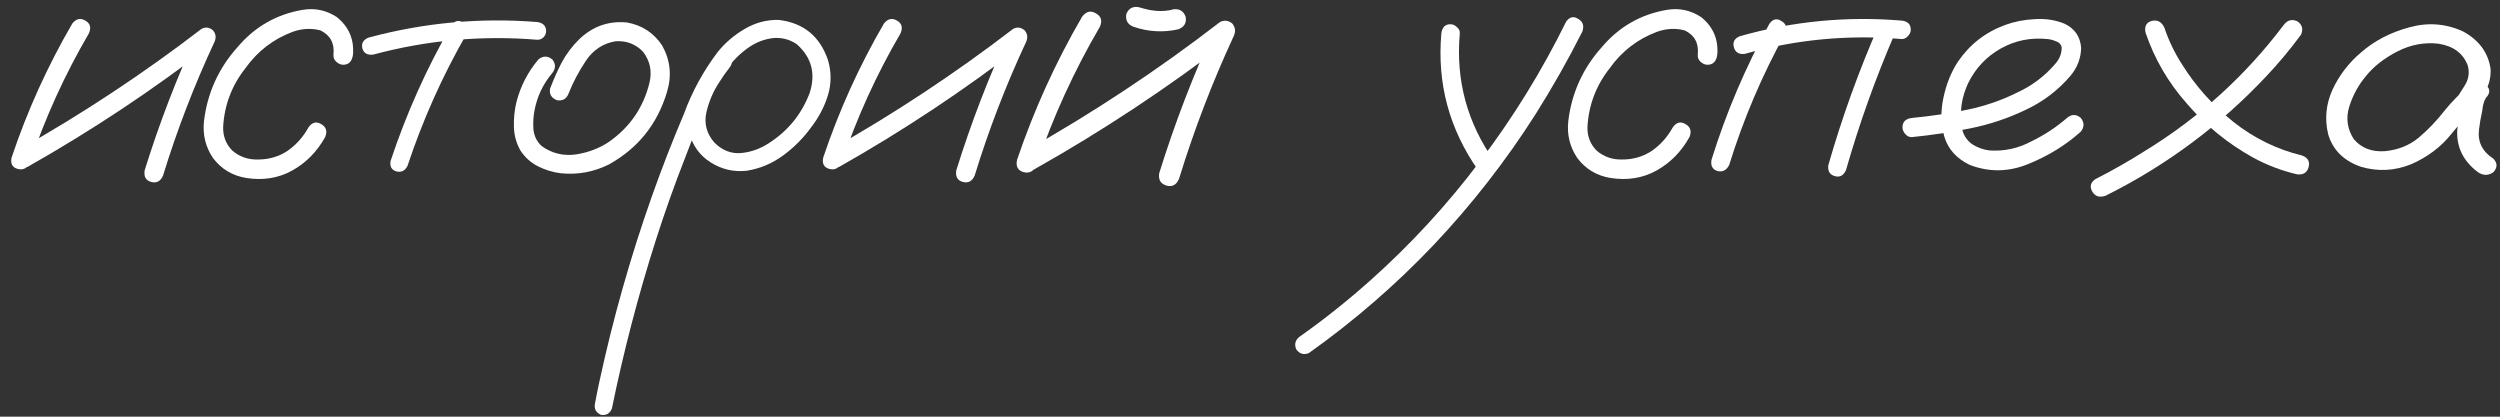
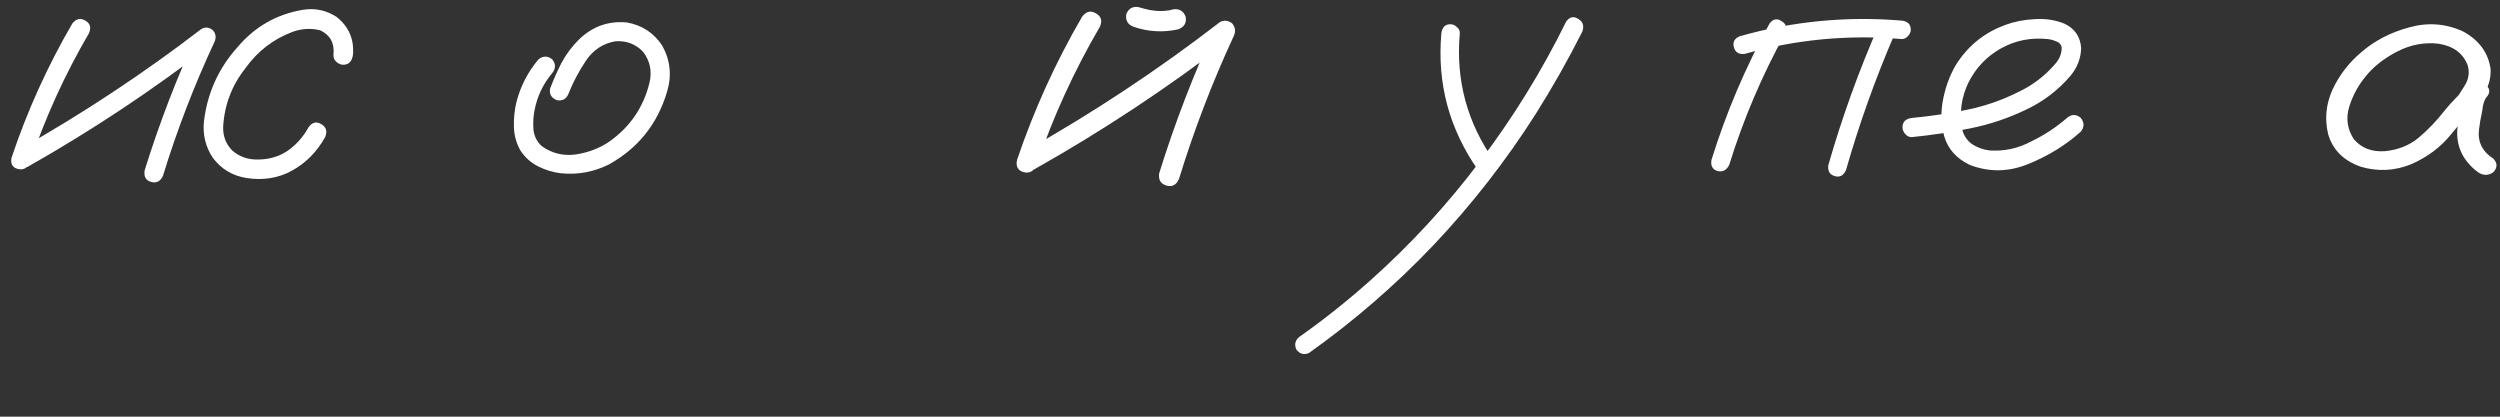
<svg xmlns="http://www.w3.org/2000/svg" width="216" height="36" viewBox="0 0 216 36" fill="none">
  <rect x="0" y="0" width="216" height="36" fill="#333333" stroke="none" />
  <path d="M213.558 9.716C213.204 10.133 212.787 10.227 212.308 9.998C211.85 9.748 211.735 9.373 211.964 8.873C212.318 8.393 212.652 7.893 212.964 7.373C213.298 6.831 213.381 6.258 213.214 5.654C212.818 4.612 211.985 3.987 210.714 3.779C209.485 3.633 208.298 3.852 207.152 4.435C206.006 5.018 205.089 5.737 204.402 6.591C203.756 7.362 203.277 8.248 202.964 9.248C202.673 10.227 202.808 11.154 203.371 12.029C204.037 12.8 204.933 13.143 206.058 13.06C207.183 12.956 208.152 12.571 208.964 11.904C209.798 11.196 210.537 10.425 211.183 9.591C211.85 8.758 212.61 7.998 213.464 7.31C213.964 6.998 214.402 7.008 214.777 7.341C215.173 7.675 215.173 8.05 214.777 8.466C214.61 8.737 214.506 9.112 214.464 9.591C214.339 10.133 214.246 10.675 214.183 11.216C214.058 12.258 214.475 13.091 215.433 13.716C215.787 14.091 215.787 14.477 215.433 14.873C214.996 15.185 214.548 15.185 214.089 14.873C212.818 13.914 212.225 12.696 212.308 11.216C212.391 10.487 212.516 9.758 212.683 9.029C212.725 8.362 212.985 7.789 213.464 7.31C213.902 7.685 214.339 8.071 214.777 8.466C213.693 9.404 212.704 10.435 211.808 11.56C210.912 12.685 209.756 13.56 208.339 14.185C206.902 14.768 205.443 14.841 203.964 14.404C202.485 13.883 201.548 12.946 201.152 11.591C200.839 10.279 200.964 8.998 201.527 7.748C202.11 6.498 202.933 5.425 203.996 4.529C205.141 3.529 206.516 2.81 208.121 2.373C209.746 1.914 211.308 2.029 212.808 2.716C214.183 3.466 214.975 4.539 215.183 5.935C215.225 6.643 215.068 7.31 214.714 7.935C214.36 8.539 213.975 9.133 213.558 9.716Z" fill="white" />
-   <path d="M185.371 2.811C185.267 2.269 185.444 1.936 185.902 1.811C186.381 1.686 186.746 1.873 186.996 2.373C187.371 3.498 187.881 4.561 188.527 5.561C189.694 7.436 191.173 9.092 192.964 10.53C194.756 11.946 196.735 12.915 198.902 13.436C199.402 13.623 199.589 13.957 199.464 14.436C199.339 14.915 199.006 15.123 198.464 15.061C197.131 14.748 195.871 14.269 194.683 13.623C192.496 12.415 190.579 10.853 188.933 8.936C187.329 7.123 186.142 5.082 185.371 2.811ZM181.933 16.905C181.412 17.092 181.027 16.978 180.777 16.561C180.527 16.123 180.621 15.759 181.058 15.467C182.537 14.717 183.964 13.905 185.339 13.03C190.027 10.155 194.027 6.519 197.339 2.123C197.652 1.728 198.037 1.634 198.496 1.842C198.912 2.134 199.017 2.519 198.808 2.998C197.871 4.269 196.86 5.478 195.777 6.623C191.777 10.873 187.162 14.3 181.933 16.905Z" fill="white" />
  <path d="M165.219 11.843C164.99 11.864 164.792 11.78 164.625 11.593C164.458 11.405 164.375 11.207 164.375 10.999C164.375 10.52 164.656 10.249 165.219 10.187C166.76 10.041 168.312 9.812 169.875 9.499C171.438 9.187 172.927 8.676 174.344 7.968C175.594 7.385 176.667 6.572 177.562 5.53C177.958 5.093 178.146 4.603 178.125 4.062C178.062 3.812 177.896 3.645 177.625 3.562C177.375 3.458 177.135 3.395 176.906 3.374C175.448 3.228 174.104 3.499 172.875 4.187C171.646 4.874 170.708 5.864 170.062 7.155C169.479 8.385 169.292 9.666 169.5 10.999C169.604 11.624 169.906 12.114 170.406 12.468C170.865 12.76 171.365 12.937 171.906 12.999C173.177 13.082 174.375 12.822 175.5 12.218C176.625 11.676 177.656 10.999 178.594 10.187C178.99 9.853 179.385 9.853 179.781 10.187C180.094 10.582 180.094 10.978 179.781 11.374C178.51 12.52 177.01 13.447 175.281 14.155C173.573 14.864 171.875 14.895 170.188 14.249C169.062 13.707 168.333 12.905 168 11.843C167.688 10.78 167.656 9.655 167.906 8.468C168.156 7.28 168.573 6.239 169.156 5.343C170.177 3.843 171.542 2.78 173.25 2.155C174.042 1.864 174.896 1.697 175.812 1.655C176.75 1.593 177.615 1.728 178.406 2.062C179.26 2.478 179.729 3.166 179.812 4.124C179.792 5.02 179.49 5.822 178.906 6.53C177.823 7.801 176.521 8.791 175 9.499C173.479 10.228 171.885 10.76 170.219 11.093C168.552 11.426 166.885 11.676 165.219 11.843Z" fill="white" />
-   <path d="M152.872 2.061C153.163 1.644 153.507 1.561 153.903 1.811C154.319 2.04 154.434 2.394 154.247 2.874C152.247 6.499 150.632 10.29 149.403 14.249C149.174 14.707 148.84 14.884 148.403 14.78C147.965 14.655 147.788 14.332 147.872 13.811C149.142 9.728 150.809 5.811 152.872 2.061ZM162.34 2.155C162.611 1.759 162.965 1.665 163.403 1.874C163.799 2.165 163.892 2.53 163.684 2.967C162.038 6.78 160.642 10.686 159.497 14.686C159.288 15.165 158.965 15.342 158.528 15.217C158.09 15.092 157.903 14.78 157.965 14.28C159.153 10.134 160.611 6.092 162.34 2.155ZM164.309 1.78C164.83 1.842 165.09 2.103 165.09 2.561C165.09 2.769 165.007 2.957 164.84 3.124C164.694 3.29 164.517 3.374 164.309 3.374C159.705 2.978 155.184 3.405 150.747 4.655C150.247 4.717 149.934 4.53 149.809 4.092C149.684 3.634 149.861 3.311 150.34 3.124C154.903 1.832 159.559 1.384 164.309 1.78Z" fill="white" />
-   <path d="M148.374 4.72C148.291 5.303 148.01 5.595 147.53 5.595C147.322 5.595 147.124 5.511 146.937 5.345C146.749 5.178 146.666 4.97 146.687 4.72C146.791 3.74 146.416 3.043 145.562 2.626C144.77 2.418 143.968 2.459 143.155 2.751C141.489 3.376 140.135 4.418 139.093 5.876C137.905 7.376 137.26 9.074 137.155 10.97C137.135 11.782 137.405 12.47 137.968 13.032C138.593 13.553 139.322 13.803 140.155 13.782C141.114 13.782 141.968 13.532 142.718 13.032C143.468 12.511 144.072 11.834 144.53 11.001C144.843 10.563 145.207 10.47 145.624 10.72C146.062 10.97 146.176 11.345 145.968 11.845C145.26 13.116 144.301 14.084 143.093 14.751C141.905 15.397 140.593 15.605 139.155 15.376C137.968 15.188 137.01 14.616 136.28 13.657C135.635 12.699 135.374 11.636 135.499 10.47C135.791 8.032 136.76 5.897 138.405 4.063C139.905 2.293 141.791 1.22 144.062 0.845C145.103 0.678 146.072 0.886 146.968 1.47C148.01 2.303 148.478 3.386 148.374 4.72Z" fill="white" />
+   <path d="M152.872 2.061C153.163 1.644 153.507 1.561 153.903 1.811C154.319 2.04 154.434 2.394 154.247 2.874C152.247 6.499 150.632 10.29 149.403 14.249C149.174 14.707 148.84 14.884 148.403 14.78C147.965 14.655 147.788 14.332 147.872 13.811C149.142 9.728 150.809 5.811 152.872 2.061M162.34 2.155C162.611 1.759 162.965 1.665 163.403 1.874C163.799 2.165 163.892 2.53 163.684 2.967C162.038 6.78 160.642 10.686 159.497 14.686C159.288 15.165 158.965 15.342 158.528 15.217C158.09 15.092 157.903 14.78 157.965 14.28C159.153 10.134 160.611 6.092 162.34 2.155ZM164.309 1.78C164.83 1.842 165.09 2.103 165.09 2.561C165.09 2.769 165.007 2.957 164.84 3.124C164.694 3.29 164.517 3.374 164.309 3.374C159.705 2.978 155.184 3.405 150.747 4.655C150.247 4.717 149.934 4.53 149.809 4.092C149.684 3.634 149.861 3.311 150.34 3.124C154.903 1.832 159.559 1.384 164.309 1.78Z" fill="white" />
  <path d="M124.531 2.906C124.594 2.365 124.854 2.094 125.312 2.094C125.521 2.094 125.708 2.177 125.875 2.344C126.062 2.49 126.146 2.677 126.125 2.906C125.771 6.927 126.76 10.594 129.094 13.906C129.302 14.344 129.208 14.708 128.812 15C128.375 15.188 128.01 15.094 127.719 14.719C125.219 11.156 124.156 7.219 124.531 2.906ZM135.312 1.875C135.604 1.458 135.948 1.375 136.344 1.625C136.76 1.854 136.885 2.219 136.719 2.719C135.49 5.156 134.146 7.531 132.688 9.844C130.104 13.906 127.156 17.688 123.844 21.188C120.573 24.625 116.99 27.729 113.094 30.5C112.656 30.688 112.292 30.583 112 30.188C111.812 29.75 111.906 29.385 112.281 29.094C114.406 27.594 116.448 25.969 118.406 24.219C121.885 21.115 125.031 17.698 127.844 13.969C130.719 10.177 133.208 6.146 135.312 1.875Z" fill="white" />
  <path d="M93.498 1.437C93.853 0.979 94.248 0.885 94.686 1.156C95.144 1.406 95.259 1.791 95.03 2.312C92.8 6.125 90.978 10.114 89.561 14.281C89.311 14.802 88.936 15 88.436 14.875C87.936 14.729 87.748 14.375 87.873 13.812C89.332 9.5 91.207 5.375 93.498 1.437ZM89.373 14.625C88.853 14.833 88.457 14.718 88.186 14.281C87.936 13.843 88.04 13.447 88.498 13.093C94.394 9.781 100.03 6.052 105.405 1.906C105.78 1.718 106.134 1.76 106.467 2.031C106.738 2.364 106.78 2.729 106.592 3.125C104.738 7.125 103.165 11.229 101.873 15.437C101.644 15.979 101.28 16.177 100.78 16.031C100.28 15.885 100.071 15.531 100.155 14.968C101.509 10.614 103.144 6.364 105.061 2.218C105.478 2.635 105.884 3.041 106.28 3.437C100.926 7.562 95.29 11.291 89.373 14.625ZM97.936 2.312C97.436 2.125 97.228 1.76 97.311 1.218C97.519 0.718 97.884 0.52 98.405 0.625C98.675 0.708 98.957 0.781 99.248 0.843C99.311 0.864 99.373 0.875 99.436 0.875C99.561 0.895 99.603 0.906 99.561 0.906C99.519 0.906 99.561 0.906 99.686 0.906C99.748 0.927 99.811 0.937 99.873 0.937C100.144 0.958 100.415 0.958 100.686 0.937C100.769 0.916 100.842 0.906 100.905 0.906C100.988 0.906 100.988 0.906 100.905 0.906C100.842 0.906 100.853 0.906 100.936 0.906C101.082 0.885 101.217 0.854 101.342 0.812C101.884 0.729 102.248 0.937 102.436 1.437C102.54 1.958 102.332 2.323 101.811 2.531C100.498 2.823 99.207 2.75 97.936 2.312Z" fill="white" />
-   <path d="M76.373 2.031C76.706 1.615 77.081 1.531 77.498 1.781C77.914 2.01 78.019 2.375 77.81 2.875C75.727 6.438 74.029 10.167 72.716 14.062C72.466 14.542 72.112 14.719 71.654 14.594C71.196 14.469 71.019 14.146 71.123 13.625C72.477 9.583 74.227 5.719 76.373 2.031ZM72.529 14.406C72.029 14.594 71.654 14.479 71.404 14.062C71.175 13.646 71.269 13.281 71.685 12.969C77.227 9.844 82.508 6.354 87.529 2.5C87.883 2.312 88.216 2.354 88.529 2.625C88.779 2.917 88.821 3.25 88.654 3.625C86.904 7.375 85.425 11.219 84.216 15.156C84.008 15.656 83.664 15.844 83.185 15.719C82.727 15.594 82.539 15.26 82.623 14.719C83.894 10.635 85.425 6.656 87.216 2.781C87.591 3.156 87.966 3.531 88.341 3.906C83.321 7.781 78.05 11.281 72.529 14.406Z" fill="white" />
-   <path d="M61.934 4.751C62.309 4.459 62.674 4.459 63.028 4.751C63.319 5.105 63.319 5.47 63.028 5.845C62.715 6.241 62.424 6.657 62.153 7.095C61.632 7.866 61.257 8.741 61.028 9.72C60.819 10.699 61.059 11.574 61.747 12.345C62.434 13.012 63.205 13.303 64.059 13.22C64.913 13.137 65.715 12.845 66.465 12.345C68.111 11.282 69.278 9.834 69.965 8.001C70.486 6.355 70.122 4.97 68.872 3.845C68.288 3.428 67.622 3.241 66.872 3.282C66.038 3.366 65.267 3.668 64.559 4.189C63.872 4.689 63.278 5.293 62.778 6.001C62.278 6.709 61.851 7.449 61.497 8.22C60.642 9.991 59.872 11.803 59.184 13.657C58.267 15.991 57.424 18.366 56.653 20.782C55.132 25.553 53.872 30.387 52.872 35.282C52.705 35.72 52.392 35.907 51.934 35.845C51.497 35.657 51.319 35.334 51.403 34.876C51.528 34.209 51.663 33.543 51.809 32.876C52.976 27.48 54.476 22.189 56.309 17.001C57.163 14.585 58.09 12.199 59.09 9.845C59.799 7.907 60.778 6.116 62.028 4.47C62.674 3.678 63.444 3.022 64.34 2.501C65.257 1.959 66.236 1.699 67.278 1.72C69.403 1.97 70.82 3.116 71.528 5.157C71.84 6.199 71.84 7.23 71.528 8.251C71.215 9.251 70.726 10.178 70.059 11.032C69.392 11.949 68.59 12.751 67.653 13.439C66.715 14.126 65.674 14.564 64.528 14.751C63.403 14.876 62.361 14.637 61.403 14.032C60.444 13.428 59.819 12.553 59.528 11.407C59.319 10.178 59.476 9.001 59.997 7.876C60.517 6.73 61.163 5.689 61.934 4.751Z" fill="white" />
  <path d="M46.527 5.126C46.923 4.814 47.319 4.814 47.714 5.126C48.027 5.522 48.027 5.918 47.714 6.314C46.923 7.251 46.412 8.324 46.183 9.533C46.079 10.053 46.048 10.605 46.089 11.189C46.152 11.772 46.392 12.251 46.808 12.626C47.683 13.251 48.662 13.491 49.746 13.345C50.829 13.178 51.787 12.814 52.621 12.251C54.433 10.98 55.6 9.272 56.121 7.126C56.35 6.147 56.162 5.262 55.558 4.47C54.912 3.803 54.121 3.501 53.183 3.564C52.1 3.751 51.246 4.314 50.621 5.251C49.996 6.189 49.496 7.137 49.121 8.095C48.933 8.553 48.6 8.741 48.121 8.658C47.642 8.47 47.444 8.137 47.527 7.658C47.819 6.887 48.152 6.137 48.527 5.408C48.923 4.678 49.412 4.022 49.996 3.439C51.162 2.293 52.548 1.793 54.152 1.939C55.464 2.168 56.485 2.835 57.214 3.939C57.923 5.21 58.058 6.553 57.621 7.97C56.787 10.741 55.11 12.824 52.589 14.22C51.277 14.866 49.902 15.116 48.464 14.97C47.777 14.887 47.121 14.689 46.496 14.376C45.871 14.064 45.36 13.605 44.964 13.001C44.61 12.376 44.423 11.699 44.402 10.97C44.381 10.22 44.454 9.501 44.621 8.814C44.975 7.439 45.61 6.21 46.527 5.126Z" fill="white" />
-   <path d="M38.998 2.186C39.289 1.79 39.623 1.707 39.998 1.936C40.394 2.165 40.498 2.499 40.31 2.936C38.227 6.561 36.529 10.353 35.216 14.311C35.008 14.749 34.685 14.915 34.248 14.811C33.831 14.686 33.664 14.384 33.748 13.905C35.102 9.822 36.852 5.915 38.998 2.186ZM46.435 1.905C46.935 1.988 47.185 2.249 47.185 2.686C47.185 2.874 47.112 3.051 46.966 3.217C46.821 3.363 46.644 3.436 46.435 3.436C41.623 3.04 36.894 3.467 32.248 4.717C31.748 4.78 31.435 4.603 31.31 4.186C31.206 3.749 31.383 3.436 31.841 3.249C36.633 1.957 41.498 1.509 46.435 1.905Z" fill="white" />
  <path d="M30.499 4.72C30.416 5.303 30.135 5.595 29.655 5.595C29.447 5.595 29.249 5.511 29.062 5.345C28.874 5.178 28.791 4.97 28.812 4.72C28.916 3.74 28.541 3.043 27.687 2.626C26.895 2.418 26.093 2.459 25.28 2.751C23.614 3.376 22.26 4.418 21.218 5.876C20.03 7.376 19.385 9.074 19.28 10.97C19.26 11.782 19.53 12.47 20.093 13.032C20.718 13.553 21.447 13.803 22.28 13.782C23.239 13.782 24.093 13.532 24.843 13.032C25.593 12.511 26.197 11.834 26.655 11.001C26.968 10.563 27.332 10.47 27.749 10.72C28.187 10.97 28.301 11.345 28.093 11.845C27.385 13.116 26.426 14.084 25.218 14.751C24.03 15.397 22.718 15.605 21.28 15.376C20.093 15.188 19.135 14.616 18.405 13.657C17.76 12.699 17.499 11.636 17.624 10.47C17.916 8.032 18.885 5.897 20.53 4.063C22.03 2.293 23.916 1.22 26.187 0.845C27.228 0.678 28.197 0.886 29.093 1.47C30.135 2.303 30.603 3.386 30.499 4.72Z" fill="white" />
  <path d="M6.248 2.031C6.581 1.615 6.956 1.531 7.373 1.781C7.789 2.01 7.894 2.375 7.685 2.875C5.602 6.438 3.904 10.167 2.591 14.062C2.341 14.542 1.987 14.719 1.529 14.594C1.071 14.469 0.894 14.146 0.998 13.625C2.352 9.583 4.102 5.719 6.248 2.031ZM2.404 14.406C1.904 14.594 1.529 14.479 1.279 14.062C1.05 13.646 1.144 13.281 1.56 12.969C7.102 9.844 12.383 6.354 17.404 2.5C17.758 2.312 18.091 2.354 18.404 2.625C18.654 2.917 18.696 3.25 18.529 3.625C16.779 7.375 15.3 11.219 14.091 15.156C13.883 15.656 13.539 15.844 13.06 15.719C12.602 15.594 12.414 15.26 12.498 14.719C13.768 10.635 15.3 6.656 17.091 2.781C17.466 3.156 17.841 3.531 18.216 3.906C13.196 7.781 7.925 11.281 2.404 14.406Z" fill="white" />
</svg>